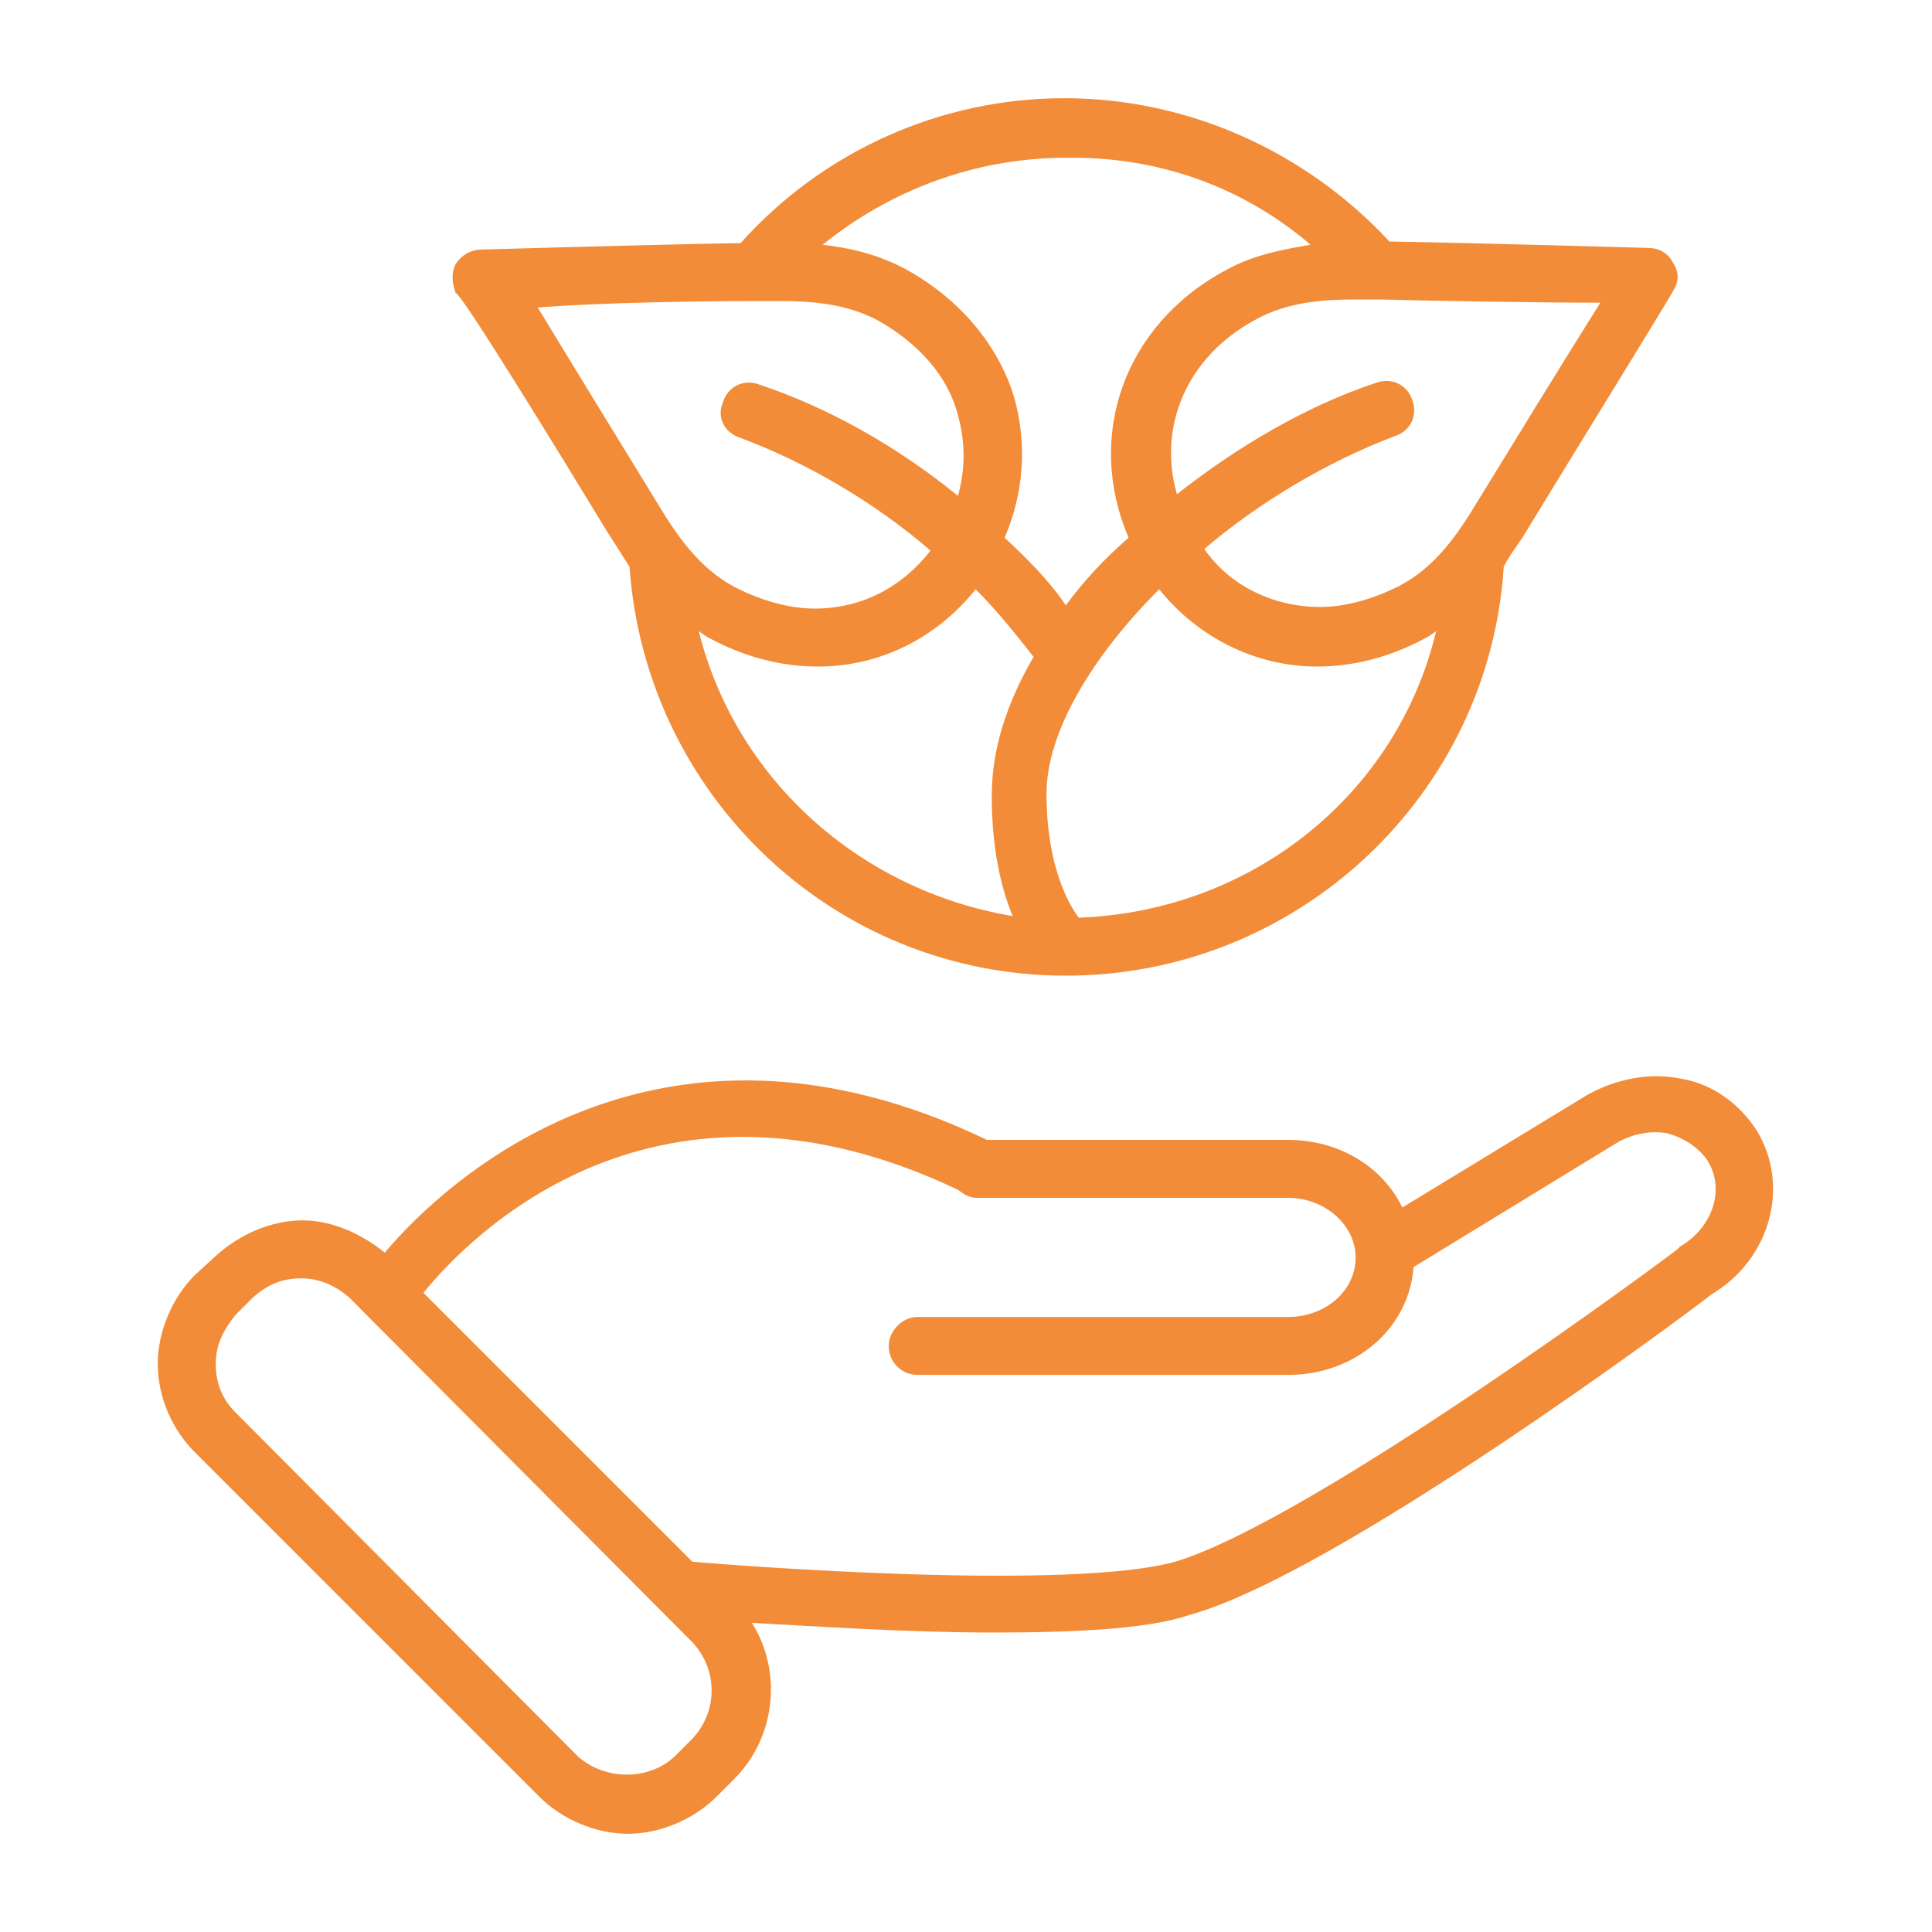
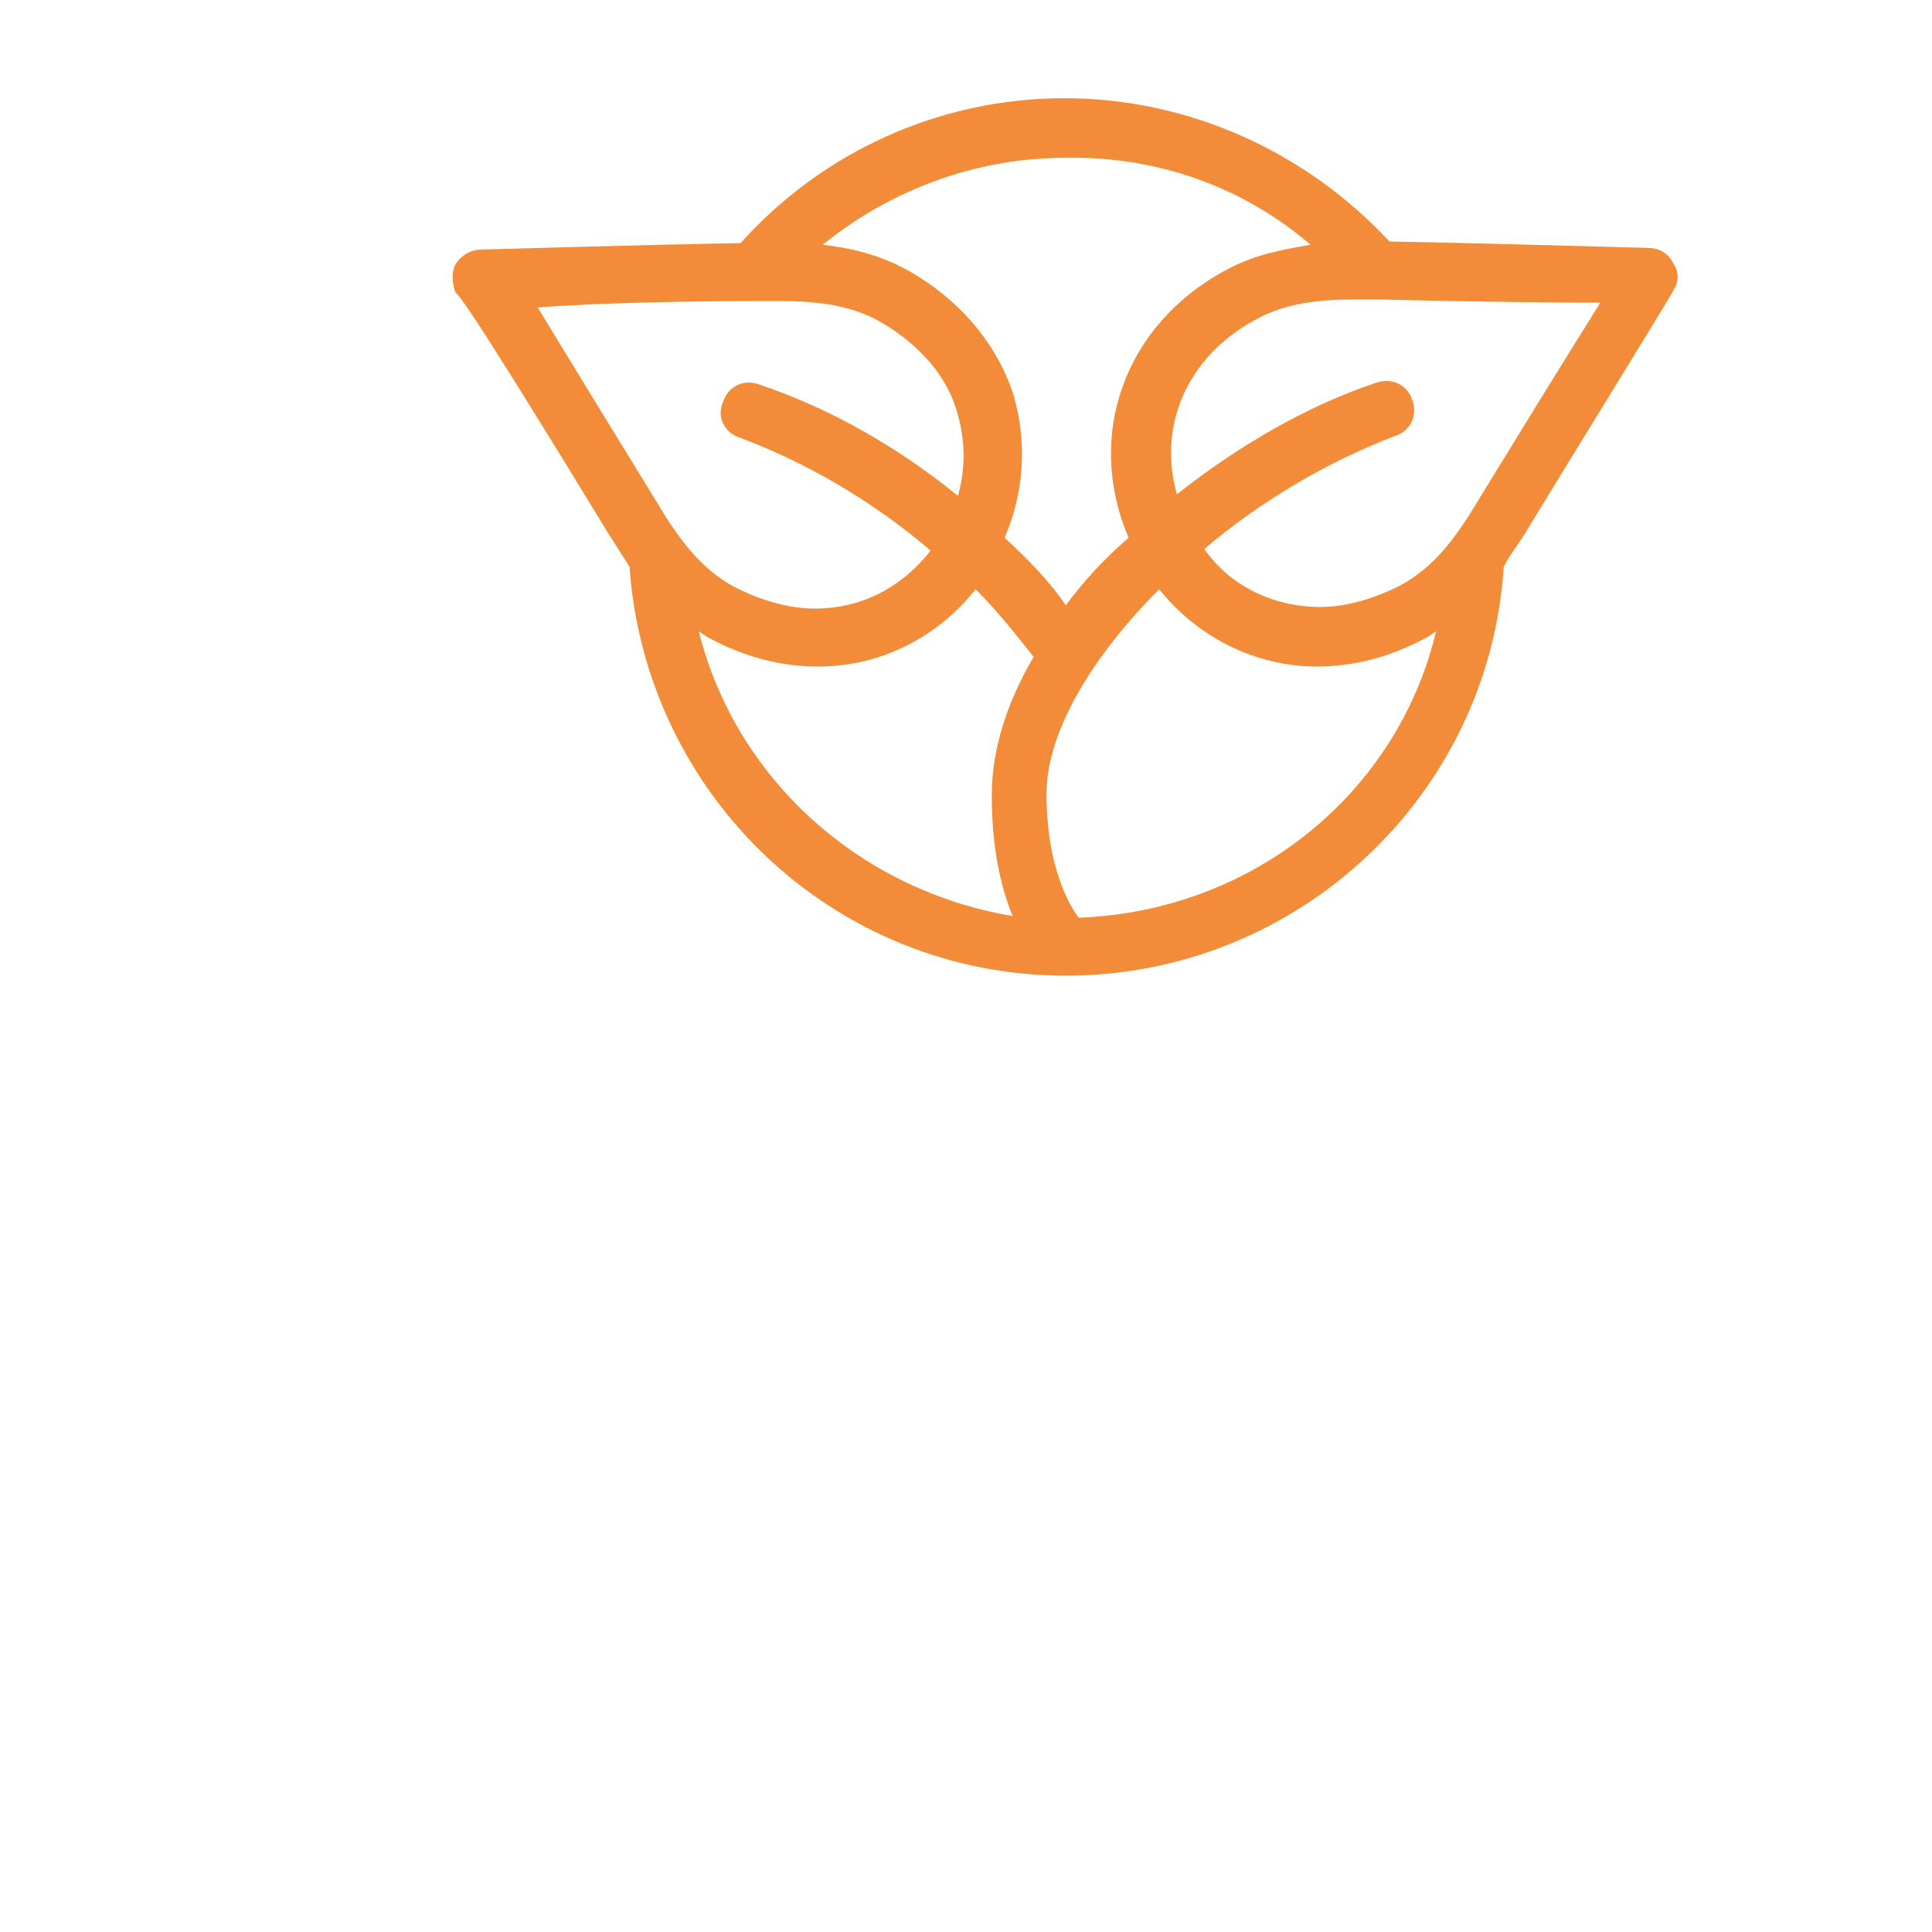
<svg xmlns="http://www.w3.org/2000/svg" version="1.2" viewBox="0 0 120 120" width="120" height="120">
  <title>svgexport-18</title>
  <style>
		.s0 { fill: #f28c38 } 
	</style>
  <g>
-     <path class="s0" d="m109.1 70.2c-1.1-1.7-2.8-2.9-4.7-3.2-1.9-0.4-4 0-5.8 1l-11.5 7c-1.2-2.5-3.9-4.2-7.1-4.2h-18.7c-20.4-9.8-33.6 2.5-37.4 7-1.5-1.2-3.3-2-5.1-2-2 0-4 0.9-5.5 2.3l-1.2 1.1c-1.4 1.4-2.3 3.5-2.3 5.5 0 2.1 0.9 4.1 2.3 5.5l21.4 21.4c1.4 1.4 3.5 2.3 5.5 2.3 2 0 4.1-0.9 5.5-2.3l1.1-1.1c2.6-2.6 3-6.7 1.1-9.7 3.8 0.2 9.6 0.6 15 0.6 4.9 0 9.6-0.2 12.2-1.1 9.1-2.5 30.9-18.7 32.4-19.9 3.7-2.2 4.9-6.8 2.8-10.2zm-66.1 37.8l-1.1 1.1c-1.6 1.5-4.3 1.5-6 0l-21.3-21.4c-0.8-0.8-1.2-1.8-1.2-3 0-1.2 0.5-2.1 1.2-3l1.1-1.1c0.9-0.8 1.8-1.2 3-1.2 1.2 0 2.2 0.5 3 1.2l21.3 21.4c1.6 1.7 1.6 4.3 0 6zm61.4-30.6c0 0-0.1 0-0.1 0.1-0.3 0.3-22.7 16.9-31.3 19.5-6.5 1.8-26.6 0.3-30 0l-16.7-16.7c3-3.7 14.5-15.3 33.2-6.4 0.4 0.3 0.7 0.5 1.2 0.5h19.3c2.3 0 4.2 1.7 4.2 3.7 0 2.1-1.9 3.7-4.2 3.7h-23c-1 0-1.8 0.9-1.8 1.8 0 1 0.8 1.8 1.8 1.8h23c4.1 0 7.5-2.8 7.8-6.7l12.6-7.7c1-0.6 2.2-0.8 3.2-0.6 1 0.3 1.8 0.8 2.4 1.6 1.2 1.8 0.4 4.2-1.6 5.4z" />
    <path class="s0" d="m37.7 33q0.7 1.1 1.4 2.2c1 14.2 12.7 25.4 27.1 25.4 14.4 0 26.3-11.2 27.2-25.4 0.4-0.8 1-1.5 1.4-2.2 2.8-4.6 9.1-14.8 9.1-14.9q0.6-0.9 0-1.8c-0.3-0.6-0.9-0.9-1.5-0.9 0 0-10.4-0.3-16.1-0.4-5.2-5.6-12.5-8.9-20.2-8.9-7.7 0-15 3.3-20.1 9-5.8 0.1-16.1 0.4-16.1 0.4-0.6 0-1.2 0.3-1.6 0.9-0.3 0.6-0.2 1.2 0 1.8 0.3-0.1 6.6 10.2 9.4 14.8zm5.7 6.2c0.3 0.2 0.4 0.3 0.6 0.4 2.2 1.2 4.5 1.8 6.8 1.8 3.9 0 7.4-1.8 9.8-4.8 1.3 1.3 2.5 2.8 3.6 4.2-1.7 2.9-2.6 5.8-2.6 8.6 0 3.4 0.6 5.8 1.3 7.5-9.5-1.6-17.2-8.5-19.5-17.7zm23.6 17.8c-0.6-0.8-2-3.2-2-7.7 0-3.8 2.8-8.5 7-12.7 2.4 3 6 4.8 9.8 4.8 2.3 0 4.6-0.6 6.8-1.8 0.2-0.1 0.3-0.2 0.6-0.4-2.4 10.1-11.4 17.4-22.2 17.8zm24.8-25.9c-1.2 2-2.6 4.1-4.9 5.3-1.6 0.8-3.3 1.3-4.9 1.3-2.9 0-5.6-1.3-7.2-3.6 3.4-2.9 7.6-5.4 11.8-7 1-0.3 1.5-1.3 1.1-2.3-0.3-0.9-1.3-1.4-2.3-1-4.2 1.4-8.5 3.9-12.3 6.9-1.2-4.2 0.6-8.5 4.8-10.8 2.1-1.2 4.5-1.3 6.3-1.3 0.3 0 0.6 0 0.9 0 0.1 0 0.3 0 0.5 0 0 0 0 0 0.1 0 3.7 0.1 9.9 0.2 13.7 0.2-2.2 3.5-5.7 9.2-7.6 12.3zm-10.4-15.9c-1.7 0.3-3.5 0.6-5.3 1.6-6.3 3.4-8.7 10.3-6 16.6-1.5 1.3-2.8 2.7-3.9 4.2-1-1.5-2.4-2.9-3.8-4.2 1.2-2.8 1.4-5.8 0.6-8.7-1-3.3-3.4-6.1-6.6-7.9-1.8-1-3.6-1.4-5.3-1.6 4.2-3.4 9.5-5.4 15.1-5.4 5.7-0.1 11 1.8 15.2 5.4zm-34.5 3.5c0 0 0.1 0 0 0 0.3 0 0.5 0 0.6 0 0.3 0 0.6 0 0.9 0 1.8 0 4.2 0.1 6.3 1.3 2.4 1.4 4.2 3.4 4.8 5.8q0.7 2.5 0 5c-3.8-3.1-8.1-5.5-12.3-6.9-1-0.4-2 0.1-2.3 1.1-0.4 0.9 0.1 1.9 1.1 2.2 4 1.5 8.2 3.9 11.8 7-1.8 2.3-4.3 3.6-7.2 3.6-1.6 0-3.3-0.5-4.9-1.3-2.3-1.2-3.7-3.3-4.9-5.3-1.9-3.1-5.4-8.8-7.4-12.1 3.7-0.3 9.8-0.4 13.5-0.4z" />
  </g>
</svg>